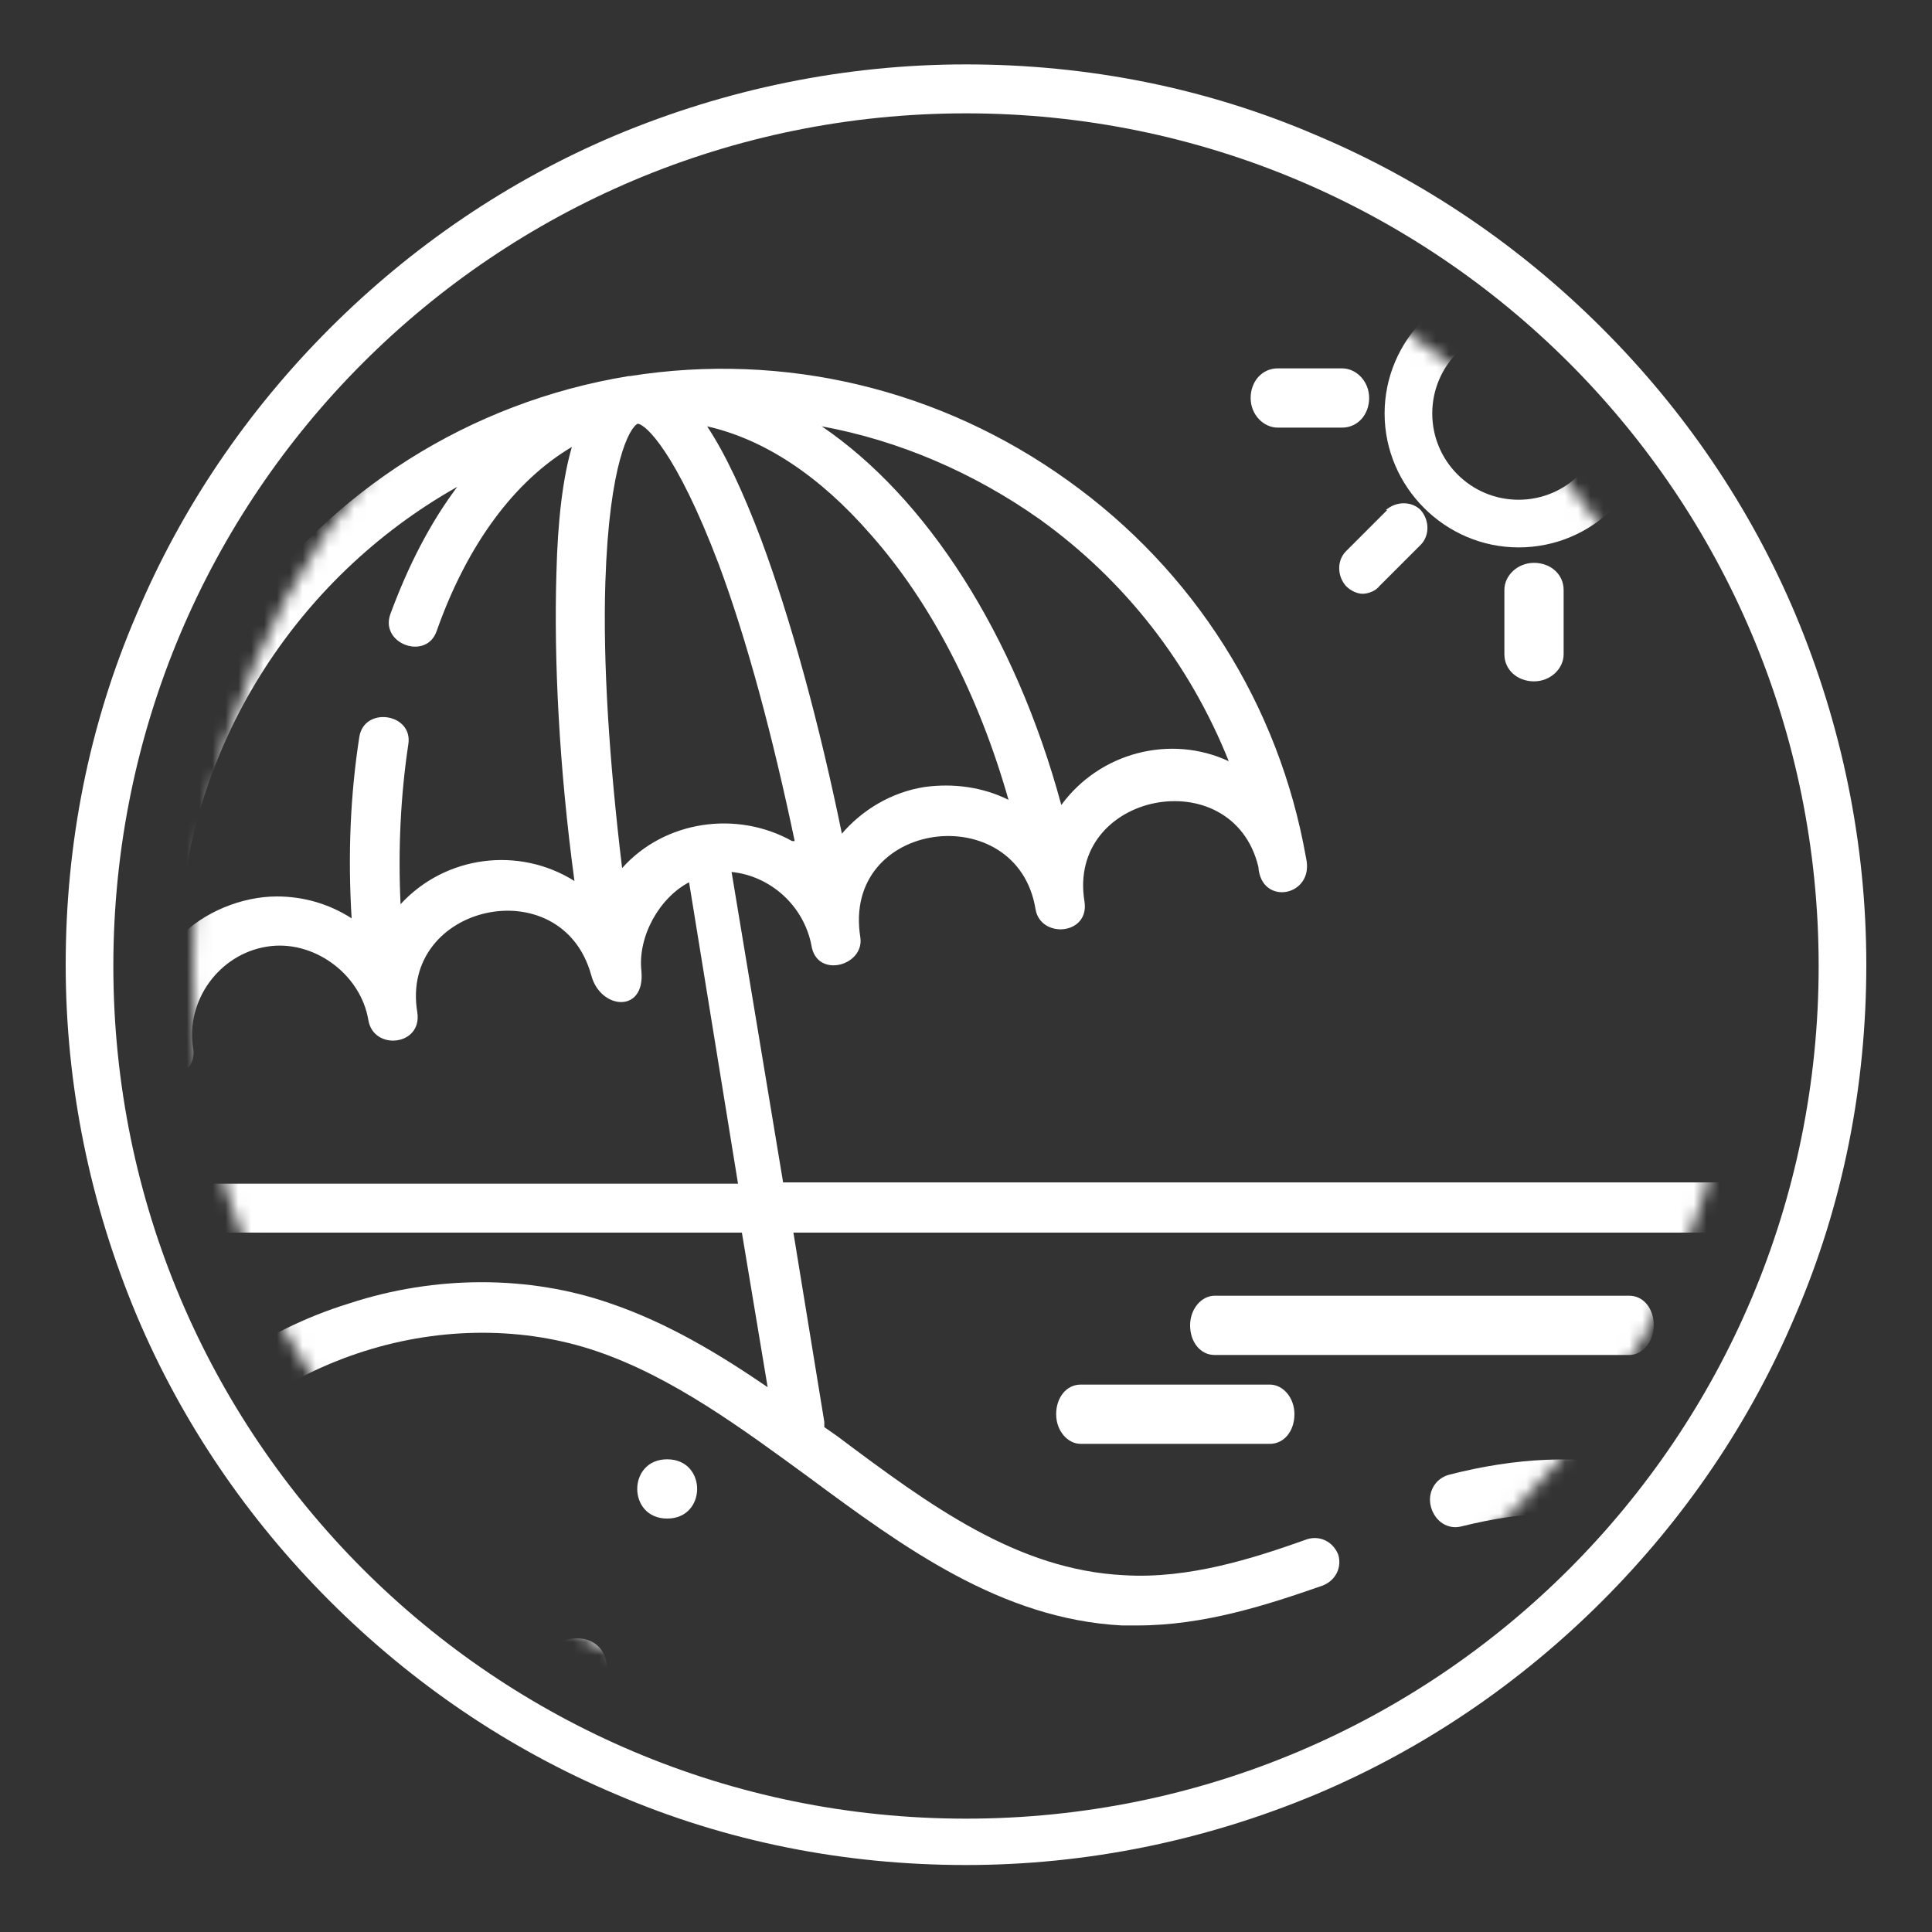
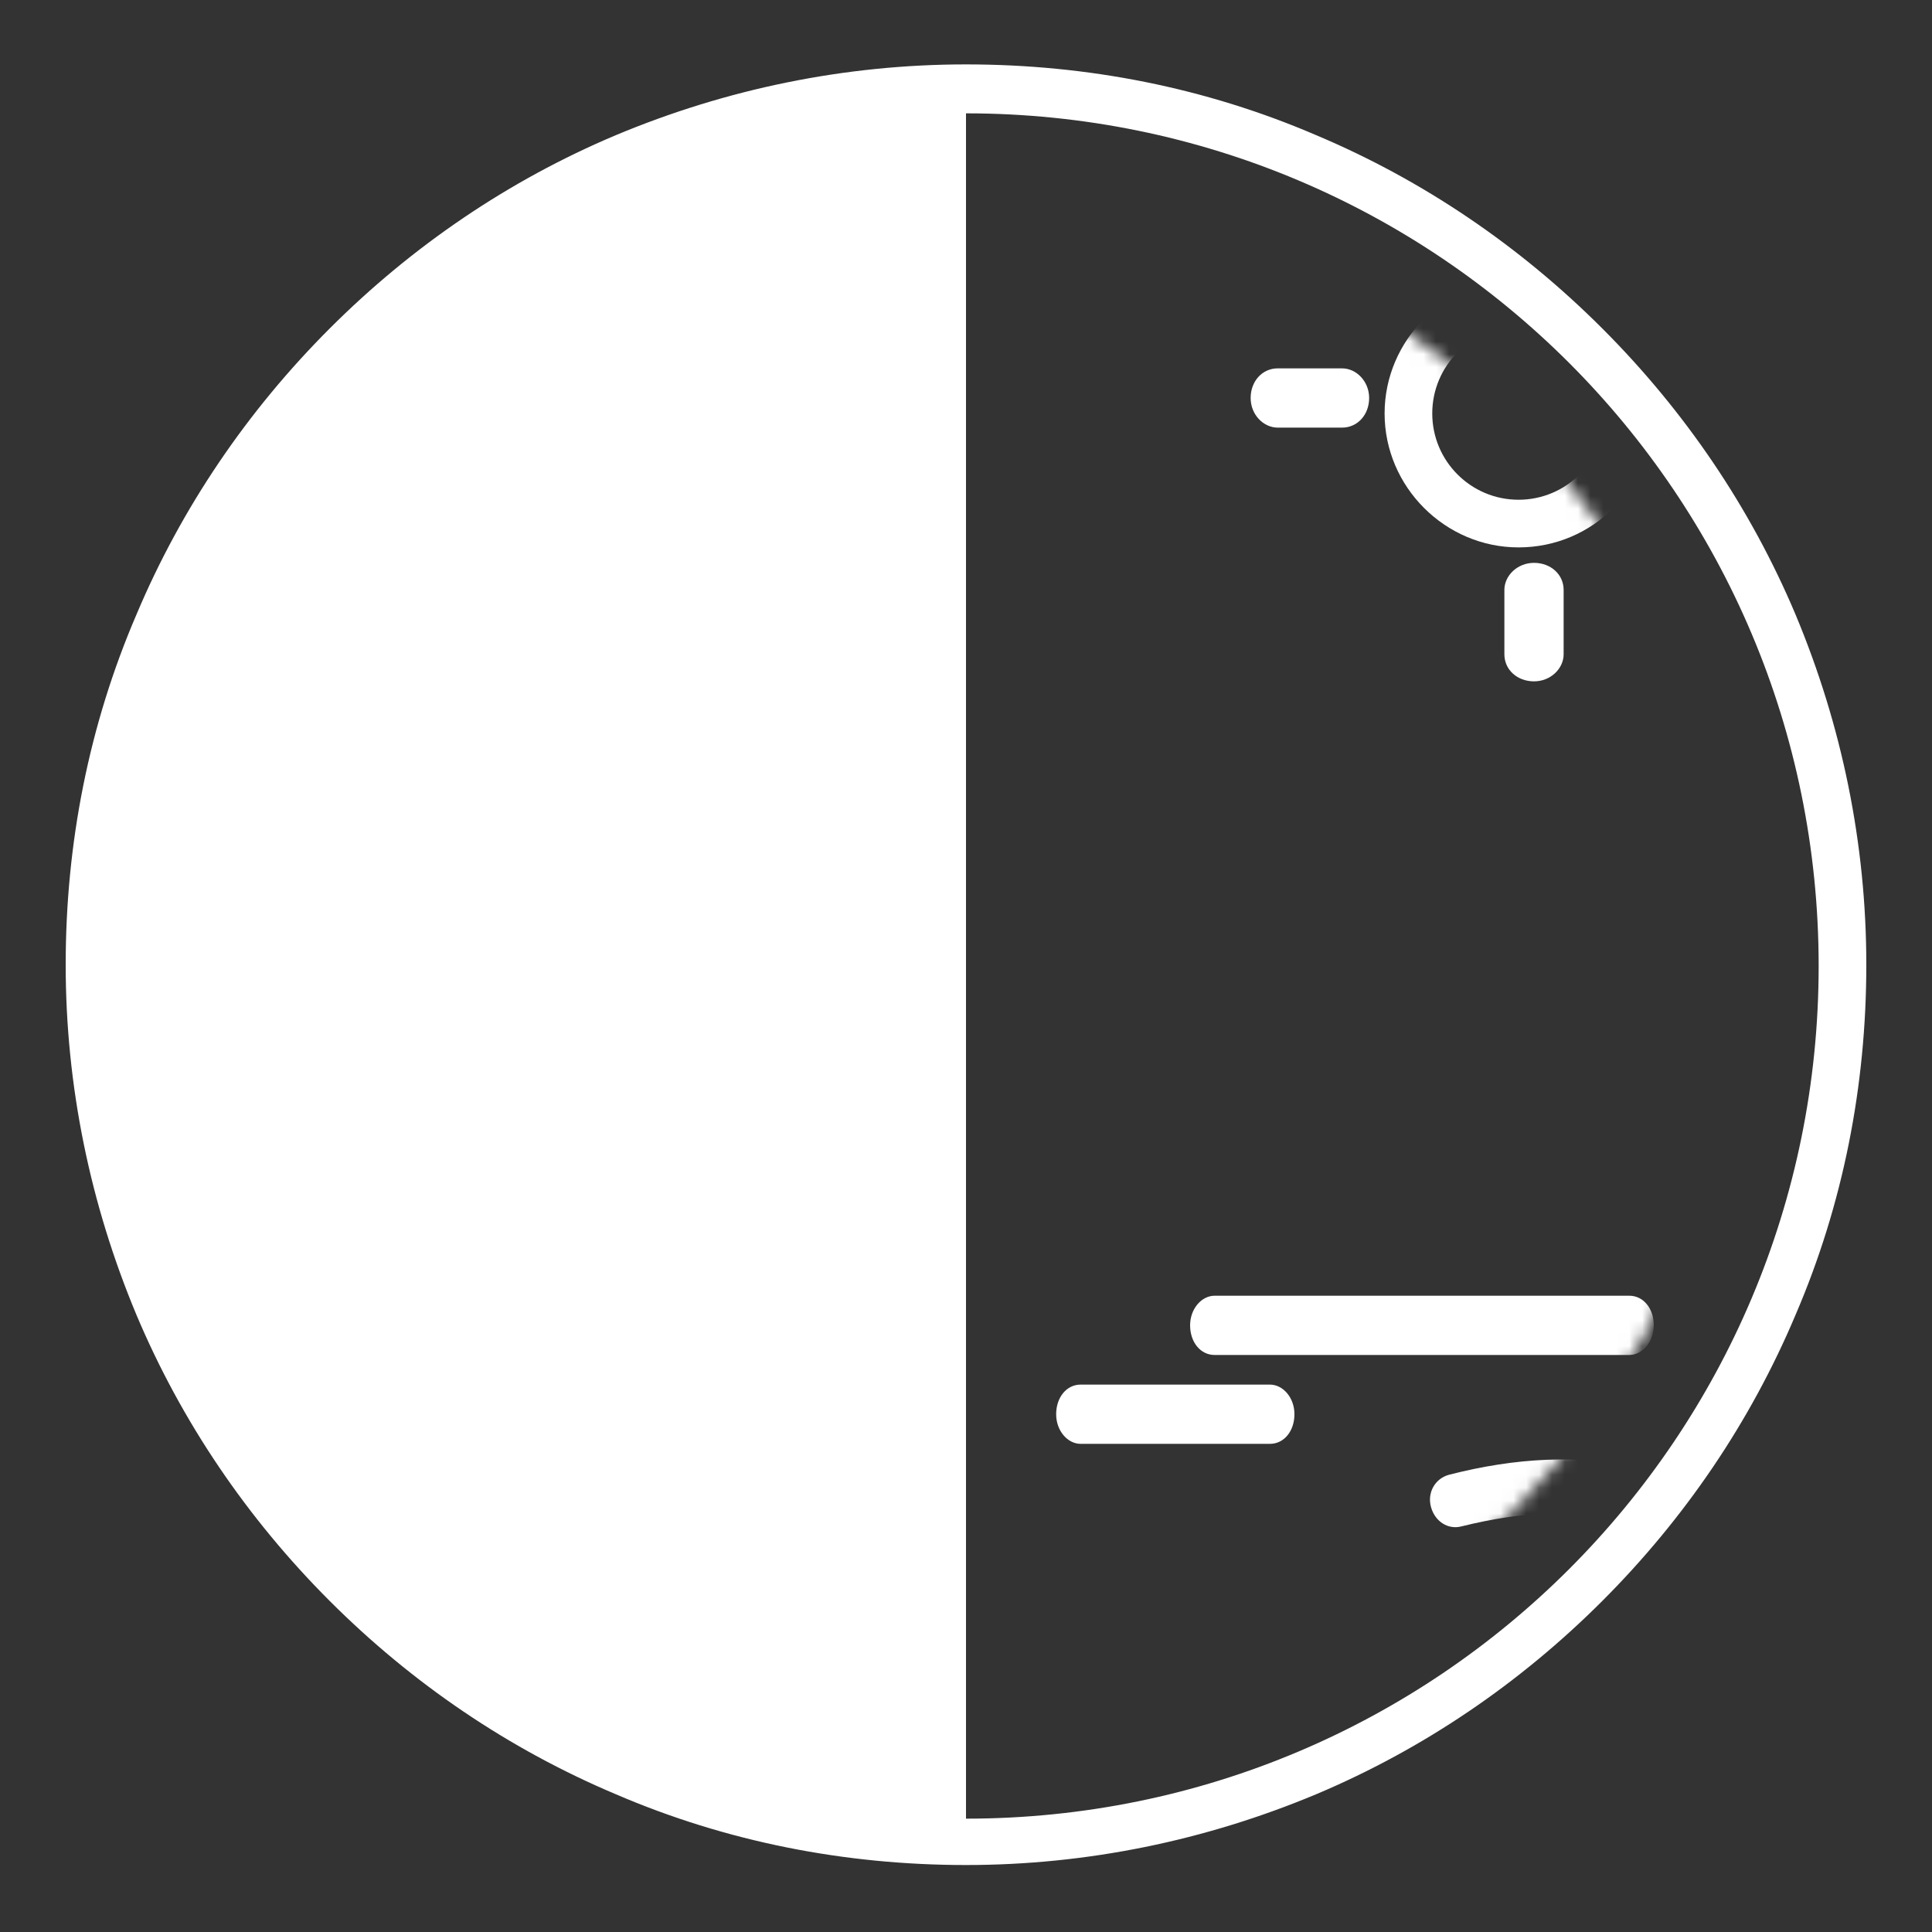
<svg xmlns="http://www.w3.org/2000/svg" viewBox="0 0 150 150" version="1.1" id="Layer_1">
  <rect x="0" y="0" width="150" height="150" fill="#333333" stroke="none" />
  <defs>
    <style>
      .st0 {
        mask: url(#mask);
      }

      .st1 {
        fill-rule: evenodd;
      }

      .st1, .st2 {
        fill: #fff;
      }
    </style>
    <mask maskUnits="userSpaceOnUse" height="130" width="130" y="10" x="10" id="mask">
      <g id="mask-2">
        <path d="M75,15c33.1,0,60,26.9,60,60s-26.9,60-60,60S15,108.1,15,75,41.9,15,75,15" class="st1" id="path-1" />
      </g>
    </mask>
  </defs>
  <g id="Group">
    <g class="st0">
      <g id="vacations">
        <g>
-           <path d="M138.1,91.8H60.8l-4-24.1c3,.3,5.6,2.6,6.2,5.7.4,2.6,4.1,1.6,3.8-.6-1.5-9.2,12.2-10.9,13.6-2.2.4,2.3,4.2,2,3.8-.6-1.4-8.5,11.5-11,13.5-2.7.2,3.1,4.4,2.3,3.7-.7-2.1-11.9-8.7-22.3-18.5-29.3-9.9-7.1-22-10-34-8.1,0,0,0,0,0,0h0s0,0,0,0c0,0,0,0-.1,0,0,0,0,0,0,0,0,0,0,0,0,0,0,0,0,0,0,0,0,0,0,0,0,0-25,4.1-42.1,27.8-37.9,52.9.4,2.4,4.5,1.9,4.1-.7-.6-3.7,2-7.3,5.7-7.9,3.6-.6,7.3,2.1,7.9,5.7.4,2.4,4.2,2,3.8-.6-1.4-8.4,11.2-11.2,13.5-2.9.7,2.7,4.2,3,3.9-.3-.3-2.7,1.4-5.7,3.7-6.9l3.8,23.4H11.9c-1.1,0-1.9.9-1.9,1.9s.9,1.9,1.9,1.9h45.7l2,12c-3.8-2.6-7.8-5-12.2-6.5-6.3-2.2-13.6-2.2-20.3,0-6.8,2.1-12.7,6.3-16.6,11.7-.6.8-.4,2,.4,2.7.8.6,2,.4,2.7-.4,3.5-4.8,8.7-8.4,14.7-10.3,6-1.9,12.4-1.9,18,0,5.9,2,11.3,6,16.5,9.8,7.3,5.4,14.9,11,24.3,11.5.4,0,.8,0,1.2,0,5.2,0,10.1-1.6,14.4-3.1,1-.4,1.5-1.4,1.2-2.4-.4-1-1.4-1.5-2.4-1.2-4.2,1.5-9.2,3.1-14.2,2.8-8.3-.4-15.1-5.4-22.3-10.8-.3-.2-.7-.5-1-.7,0-.1,0-.2,0-.4l-2.4-14.7h76.7c1.1,0,1.9-.9,1.9-1.9s-.9-1.9-1.9-1.9h0ZM61.5,65.3c-4.3-2.4-9.9-1.6-13.2,2.1-1-8.3-1.5-16-1.3-22.2.3-9.3,1.9-12,2.5-12.3h0c.6,0,3,2.2,6.3,10.9,2.2,5.9,4.2,13.4,5.9,21.5,0,0,0,0-.1,0h0ZM65.4,64.9c-1.8-8.8-4-16.8-6.3-23-1.4-3.7-2.8-6.7-4.2-8.8,4.4,1,8.7,3.8,12.7,8.4,4.7,5.3,8.4,12.5,10.7,20.6-2-1-4.3-1.3-6.5-1-2.6.4-4.9,1.8-6.5,3.7h0ZM95.4,59.1c-4.5-2.1-10-.7-13,3.4-3.6-13.3-10.5-23.9-18.6-29.4,6,1.1,11.8,3.6,16.9,7.2,6.7,4.8,11.7,11.3,14.7,18.8ZM21.5,69.6c-2.7,0-5.7,1.2-7.6,3.2.6-14.7,9-27.9,21.6-35-2.1,2.8-3.8,6.1-5.2,9.9-.8,2.3,2.8,3.6,3.6,1.3,2.4-6.8,6.1-11.7,10.5-14.3-.7,2.4-1.1,5.7-1.2,9.8-.2,6.7.2,15,1.4,23.9-4.3-2.7-10-2-13.5,1.8-.2-4.2,0-8.4.6-12.4.4-2.4-3.4-3-3.8-.6-.7,4.5-.9,9.2-.6,14.1-1.7-1.1-3.7-1.7-5.8-1.7h0Z" class="st2" id="Shape" />
          <path d="M117.9,42.5c5.8,0,10.4-4.7,10.4-10.4s-4.7-10.4-10.4-10.4-10.4,4.7-10.4,10.4,4.7,10.4,10.4,10.4h0ZM117.9,25.4c3.7,0,6.7,3,6.7,6.7s-3,6.7-6.7,6.7-6.7-3-6.7-6.7,3-6.7,6.7-6.7Z" class="st2" data-name="Shape" id="Shape1" />
          <path d="M119.1,19.3c1.3,0,2.3-1,2.3-2.1v-5c0-1.2-1-2.1-2.3-2.1s-2.3,1-2.3,2.1v5c0,1.2,1,2.1,2.3,2.1Z" class="st2" data-name="Path" id="Path1" />
          <path d="M116.8,45.8v5c0,1.2,1,2.1,2.3,2.1s2.3-1,2.3-2.1v-5c0-1.2-1-2.1-2.3-2.1s-2.3,1-2.3,2.1Z" class="st2" data-name="Path" id="Path2" />
          <path d="M129.1,22.8c.5,0,1-.2,1.3-.6l3.2-3.2c.7-.7.7-1.9,0-2.7-.7-.7-1.9-.7-2.7,0l-3.2,3.2c-.7.7-.7,1.9,0,2.7.4.4.9.6,1.3.6Z" class="st2" data-name="Path" id="Path3" />
-           <path d="M107.7,39.6l-3.2,3.2c-.7.7-.7,1.9,0,2.7.4.4.9.6,1.3.6s1-.2,1.3-.6l3.2-3.2c.7-.7.7-1.9,0-2.7-.7-.7-1.9-.7-2.7,0Z" class="st2" data-name="Path" id="Path4" />
          <path d="M130.7,30.9c0,1.3,1,2.3,2.1,2.3h5c1.2,0,2.1-1,2.1-2.3s-1-2.3-2.1-2.3h-5c-1.2,0-2.1,1-2.1,2.3h0Z" class="st2" data-name="Path" id="Path5" />
          <path d="M99.2,33.2h5c1.2,0,2.1-1,2.1-2.3s-1-2.3-2.1-2.3h-5c-1.2,0-2.1,1-2.1,2.3s1,2.3,2.1,2.3Z" class="st2" data-name="Path" id="Path6" />
          <path d="M127.8,39.6c-.7.7-.7,1.9,0,2.7l3.2,3.2c.4.4.9.6,1.3.6s1-.2,1.3-.6c.7-.7.7-1.9,0-2.7l-3.2-3.2c-.7-.7-1.9-.7-2.7,0h0Z" class="st2" data-name="Path" id="Path7" />
          <path d="M107.7,22.2c.4.4.9.6,1.3.6s1-.2,1.3-.6c.7-.7.7-1.9,0-2.7l-3.2-3.2c-.7-.7-1.9-.7-2.7,0-.7.7-.7,1.9,0,2.7l3.2,3.2Z" class="st2" data-name="Path" id="Path8" />
          <path d="M19.3,117.9c-3.1,0-3.1,4.6,0,4.6s3.1-4.6,0-4.6Z" class="st2" data-name="Path" id="Path9" />
          <path d="M44.8,127.2c-3.1,0-3.1,4.6,0,4.6s3.1-4.6,0-4.6Z" class="st2" data-name="Path" id="Path10" />
          <path d="M51.8,113.3c-3.1,0-3.1,4.6,0,4.6s3.1-4.6,0-4.6Z" class="st2" data-name="Path" id="Path11" />
          <path d="M102.9,135.4c-3.1,0-3.1,4.6,0,4.6s3.1-4.6,0-4.6h0Z" class="st2" data-name="Path" id="Path12" />
          <path d="M124.9,126.1c-3.1,0-3.1,4.6,0,4.6s3.1-4.6,0-4.6Z" class="st2" data-name="Path" id="Path13" />
          <path d="M83.9,107.5c-1.1,0-1.9,1-1.9,2.3s.9,2.3,1.9,2.3h14.7c1.1,0,1.9-1,1.9-2.3s-.9-2.3-1.9-2.3h-14.7Z" class="st2" data-name="Path" id="Path14" />
          <path d="M128.4,102.9c0-1.3-.8-2.3-1.9-2.3h-32.2c-1,0-1.9,1-1.9,2.3s.8,2.3,1.9,2.3h32.2c1,0,1.9-1,1.9-2.3Z" class="st2" data-name="Path" id="Path15" />
          <path d="M139.3,120.2c-7.5-6.5-16.3-8.4-26.8-5.7-1.1.3-1.7,1.4-1.4,2.5.3,1.1,1.3,1.8,2.4,1.5,9.3-2.3,16.9-.8,23.4,4.8.4.3.8.5,1.3.5s1.1-.2,1.5-.7c.7-.9.6-2.1-.2-2.9Z" class="st2" data-name="Path" id="Path16" />
        </g>
      </g>
    </g>
  </g>
-   <path d="M75,5c-9.4,0-18.6,1.9-27.2,5.5-8.3,3.5-15.8,8.6-22.2,15-6.4,6.4-11.5,13.9-15,22.2-3.7,8.6-5.5,17.8-5.5,27.2s1.9,18.6,5.5,27.2c3.5,8.3,8.6,15.8,15,22.2,6.4,6.4,13.9,11.5,22.2,15,8.6,3.7,17.8,5.5,27.2,5.5s18.6-1.9,27.2-5.5c8.3-3.5,15.8-8.6,22.2-15s11.5-13.9,15-22.2c3.7-8.6,5.5-17.8,5.5-27.2s-1.9-18.6-5.5-27.2c-3.5-8.3-8.6-15.8-15-22.2-6.4-6.4-13.9-11.5-22.2-15-8.6-3.7-17.8-5.5-27.2-5.5M75,8.8c36.6,0,66.2,29.6,66.2,66.2s-29.6,66.2-66.2,66.2S8.8,111.6,8.8,75,38.4,8.8,75,8.8" class="st1" id="_xD83C__xDFA8_-Icon-Color" />
+   <path d="M75,5c-9.4,0-18.6,1.9-27.2,5.5-8.3,3.5-15.8,8.6-22.2,15-6.4,6.4-11.5,13.9-15,22.2-3.7,8.6-5.5,17.8-5.5,27.2s1.9,18.6,5.5,27.2c3.5,8.3,8.6,15.8,15,22.2,6.4,6.4,13.9,11.5,22.2,15,8.6,3.7,17.8,5.5,27.2,5.5s18.6-1.9,27.2-5.5c8.3-3.5,15.8-8.6,22.2-15s11.5-13.9,15-22.2c3.7-8.6,5.5-17.8,5.5-27.2s-1.9-18.6-5.5-27.2c-3.5-8.3-8.6-15.8-15-22.2-6.4-6.4-13.9-11.5-22.2-15-8.6-3.7-17.8-5.5-27.2-5.5M75,8.8c36.6,0,66.2,29.6,66.2,66.2s-29.6,66.2-66.2,66.2" class="st1" id="_xD83C__xDFA8_-Icon-Color" />
</svg>